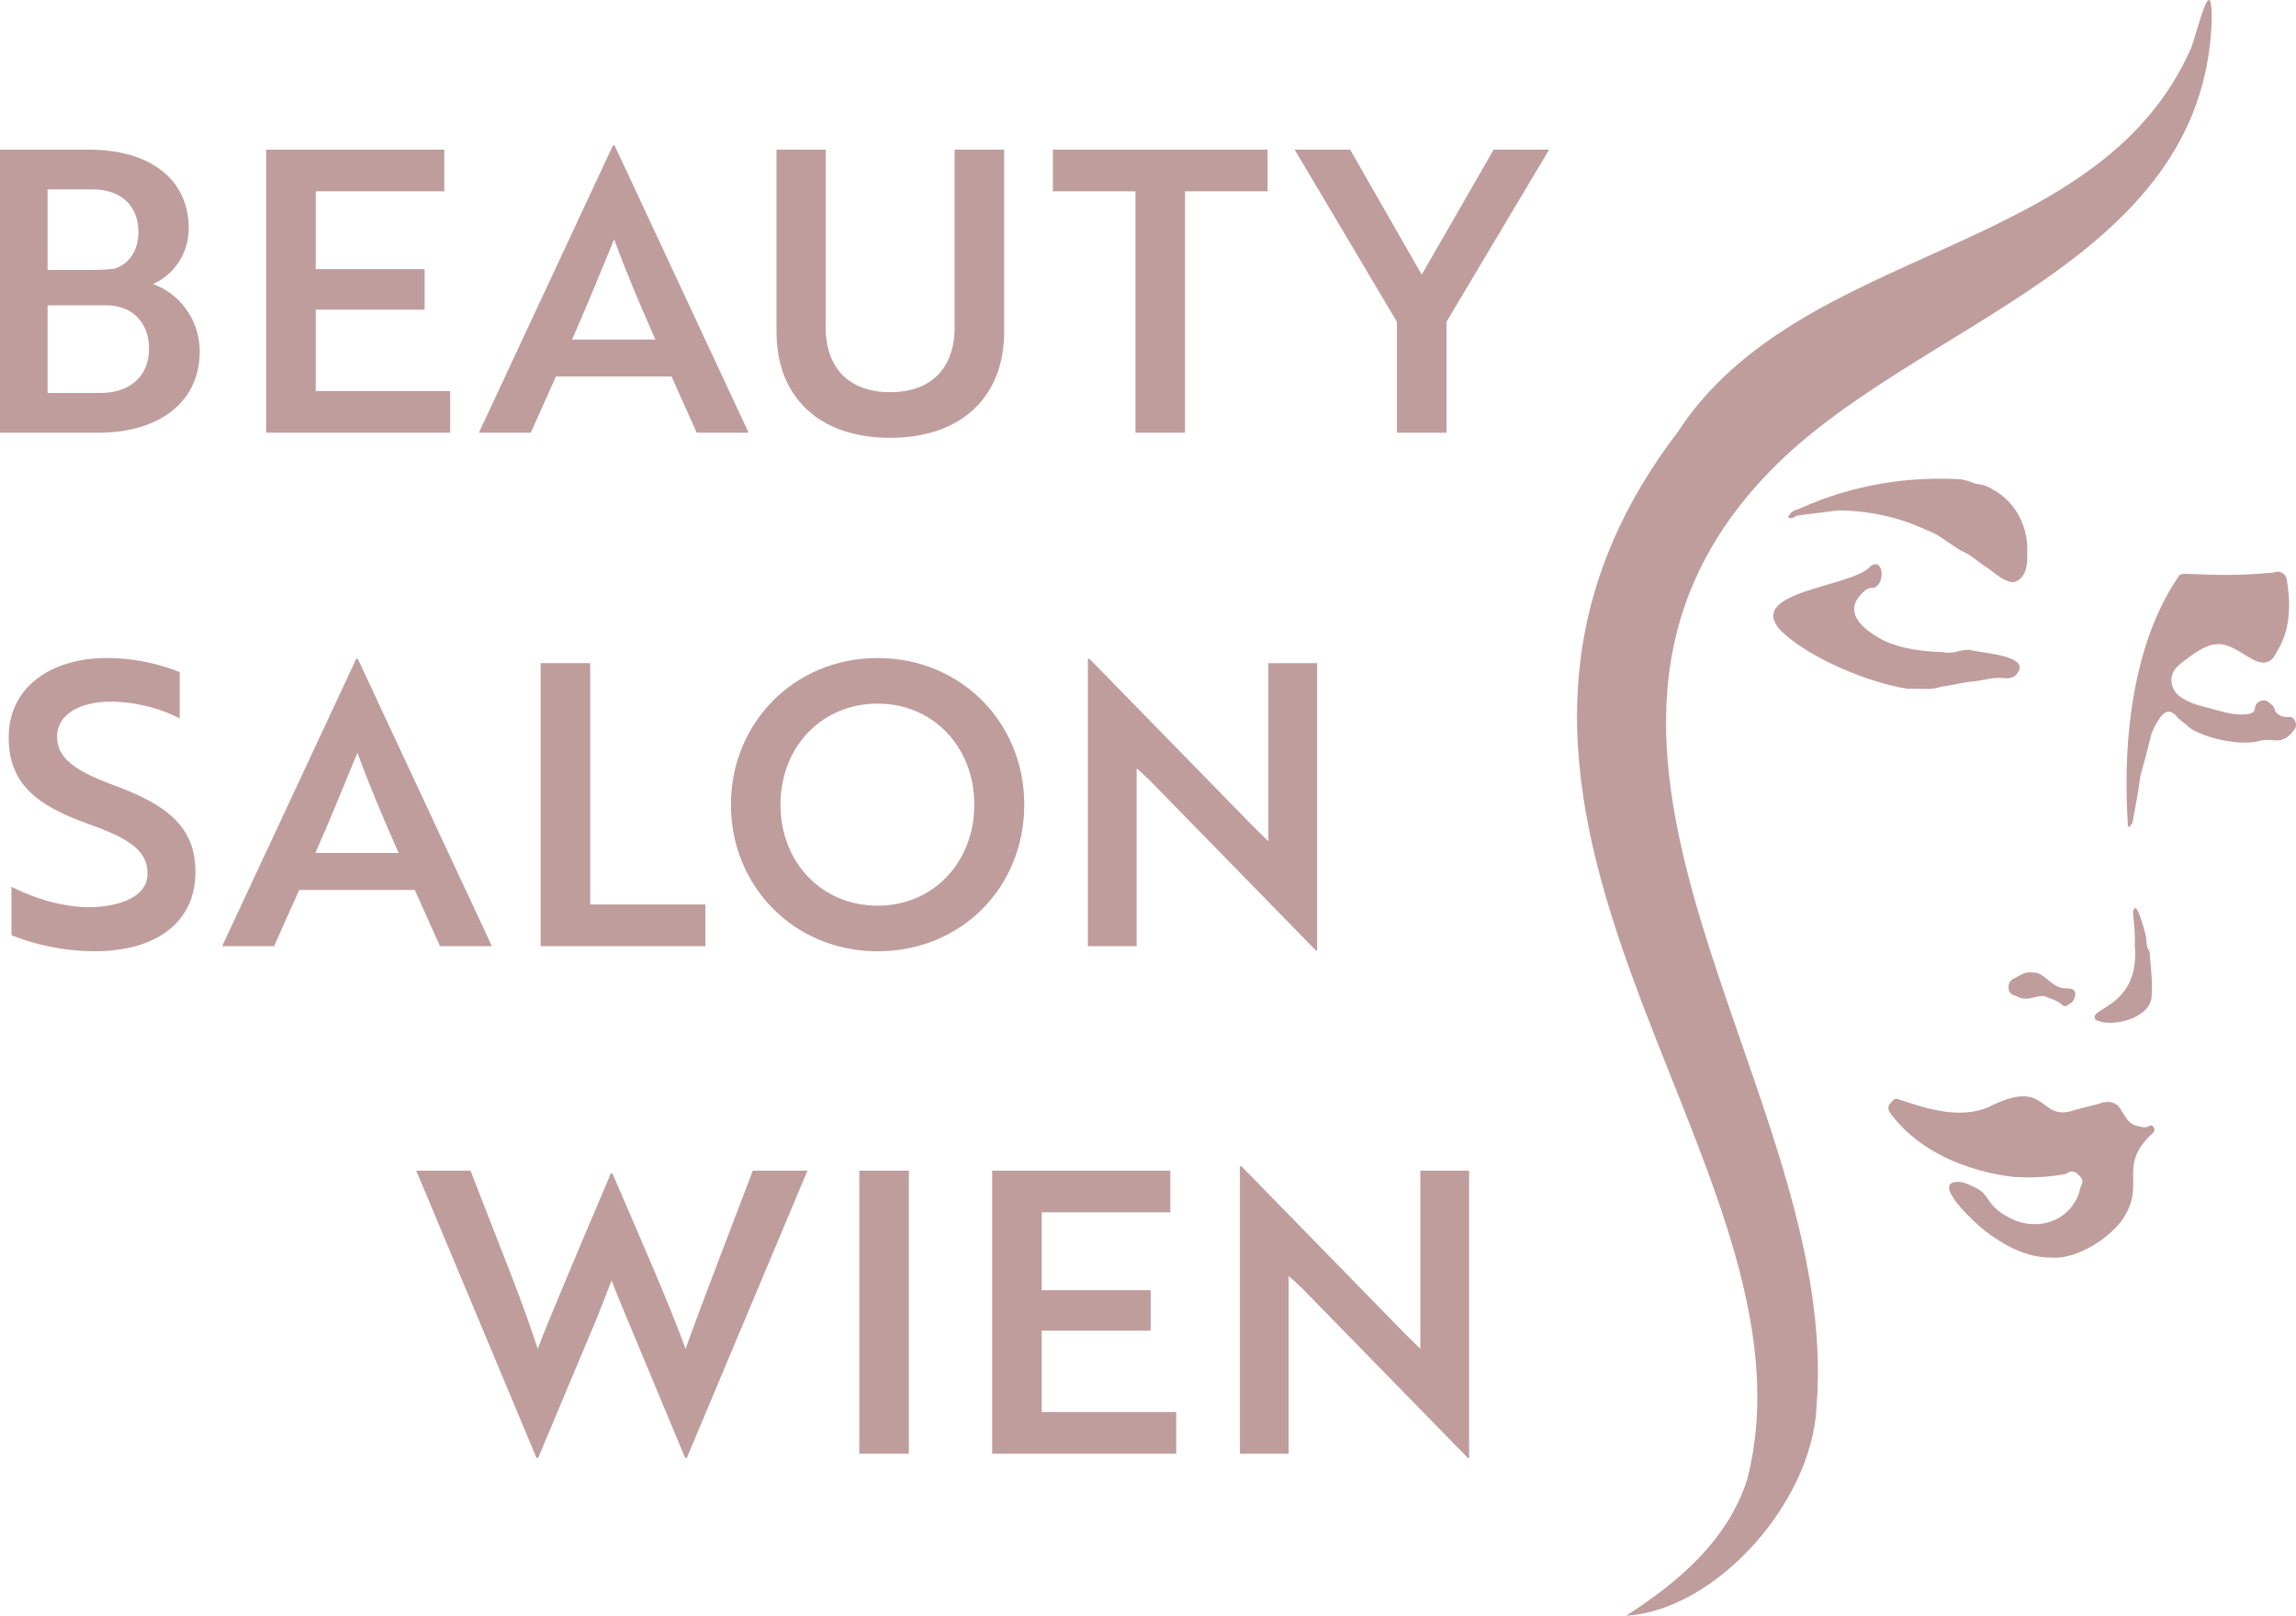
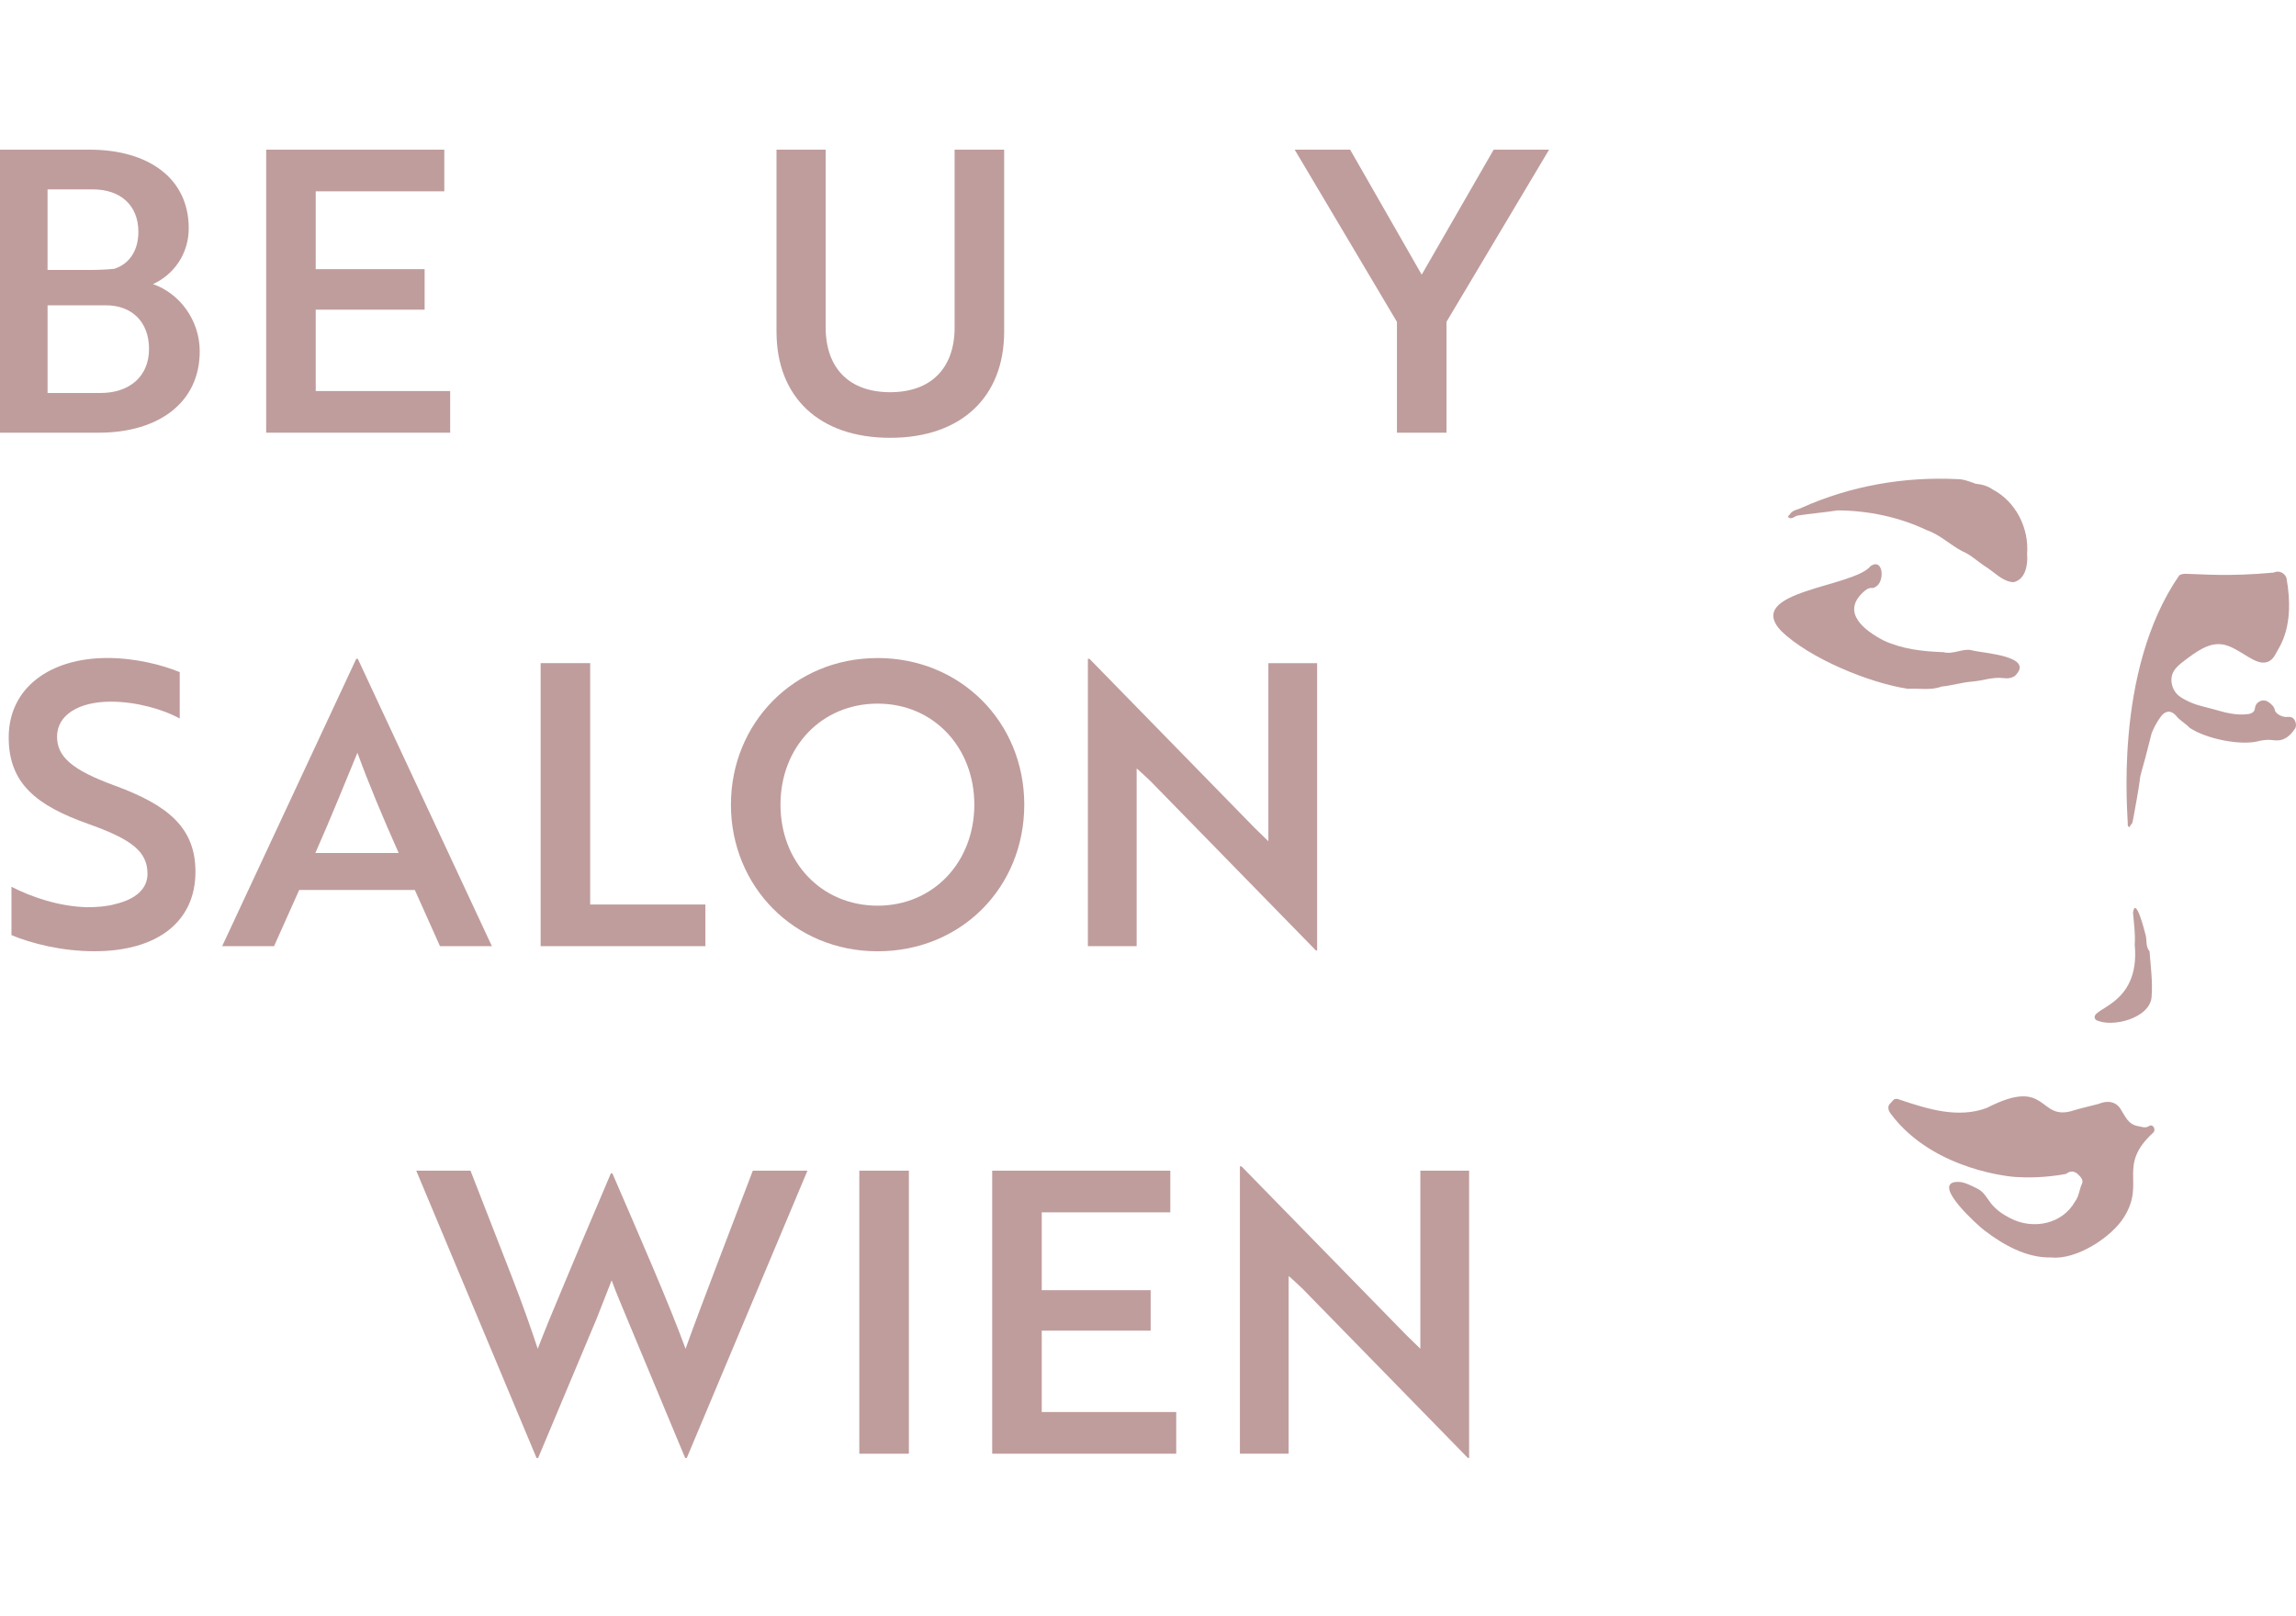
<svg xmlns="http://www.w3.org/2000/svg" id="b" viewBox="0 0 1000 703.86">
  <g id="c">
-     <path d="M770.84,205.33c63.15-65.23,188.77-89.91,192.46-196.34.08-23.21-6.26,5.02-9.06,12.13-40.44,91.67-170.03,84.61-223.71,167.37-126.61,166.26,65.94,318.45,30.41,456.18-8.6,26.55-30.13,44.77-52.7,59.19,38.91-2.3,81.03-49.07,82.94-91.16,11.11-137.44-137.38-286.74-20.34-407.37Z" style="fill:#bf9d9c;" />
    <path d="M936.11,490.49c-1.7,1.15-3.12.41-4.9.1-4.39-.75-5.56-4.33-7.49-7.24-2.11-3.73-6.17-3.95-9.65-2.46-3.58.99-7.09,1.7-10.69,2.78-16.08,5.42-10.69-15.09-37.96-1.05-12.49,4.73-25.75.57-37.88-3.51-1.11-.45-2.39-.75-3.15.37-.59.86-1.73,1.48-1.9,2.62-.22,1.47.72,2.72,1.07,3.19,18.81,25.11,54.04,27.44,54.04,27.44,5.23.35,12.91.39,22.22-1.31,2-1.65,3.97-1.2,5.45.37.93.91,2.29,2.32,1.48,3.96-1.12,2.48-1.3,5.52-2.98,7.67-5.62,9.98-18.34,12.39-28.21,7.3-3.13-1.63-5.99-3.49-8.32-6.37-1.87-2.32-3.1-5.21-6.25-6.65-3.13-1.43-5.96-3.28-9.62-2.73-9.09,1.61,9.83,18.67,12.78,20.95,8.38,6.39,18.44,12.15,29.28,11.88,10.74,1.18,26.34-8.74,31.8-17.78,9.25-14.96-3.22-22.08,12.58-36.6,1.36-1.28-.09-3.91-1.71-2.92Z" style="fill:#bf9d9c;" />
    <path d="M775.74,274.85c12.23,11.92,38.54,22.76,55.29,25.23,4.85-.33,9.74.82,14.59-.98,4.22-.4,8.9-1.83,13.27-2.17,4.61-.33,9.04-2.14,13.75-1.51,1.67.23,3.29.09,4.92-.95,9.1-8.85-14.15-9.85-18.94-11.22-3.82-.86-7.9,1.99-12.2.87-8.93-.33-17.87-1.3-25.99-5.08-8.26-4.28-18.6-12.07-9-21,1.17-1.07,2.29-2.04,4-1.9.59.05,1.08-.19,1.58-.57,3.88-2.06,3.38-12.6-2.23-9.02-7.36,9.38-55.43,10.78-39.04,28.31Z" style="fill:#bf9d9c;" />
    <path d="M867.84,213.22c-2.18-1.57-4.61-2.21-7.29-2.46-2.64-.94-5.24-2.04-8.12-2.04-23.21-1.11-46.36,2.93-67.6,12.42-1.78.95-4.15.97-5.32,3-.23.4-1.01.61-.57,1.23,1.39,1.17,2.64-.54,4.04-.78,5.79-.87,11.5-1.35,17.37-2.24,13.13.05,26.83,2.87,38.8,8.6,5.71,1.94,10.23,6.41,15.38,9.12,3.66,1.52,6.44,4.2,9.56,6.32,4.06,2.37,8.11,7.13,12.93,7.23,5.33-1.22,6.25-7.95,5.86-12.17.91-11.44-4.89-22.91-15.04-28.25Z" style="fill:#bf9d9c;" />
    <path d="M912.8,444.29c6.94,3.64,23.62-.68,24.31-9.99.53-6.62-.42-13.31-.9-19.87-1.88-2.19-.97-5.08-1.85-7.61-.34-1.38-4.18-16.55-5.35-9.26.38,4.65,1.08,9.2.75,13.93,2.63,27.88-21.19,27.44-16.96,32.8Z" style="fill:#bf9d9c;" />
-     <path d="M877.88,433.76c4.9,3.03,8.1-.11,12.44.16,2.15.98,4.47,1.53,6.53,2.81.99.62,1.97,2.23,3.47,1.29,1.15-.72,2.37-1.23,3.04-2.83,1.13-2.66.41-4.45-2.47-4.58-7.74.56-9.99-7.5-15.83-6.94-3.23-.43-5.19,1.22-7.82,2.59-3.41,1.32-3.39,7.01.65,7.51Z" style="fill:#bf9d9c;" />
    <path d="M998.3,312.58c-.9-.43-1.9-.19-2.85-.24-1.92-.11-4.37-1.51-4.67-2.98-.35-1.7-1.57-2.65-2.77-3.51-2.35-1.69-5.62-.17-5.88,2.68-.05.51-.2.91-.42,1.24-.67.99-1.95,1.22-2.49,1.3-4.87.77-10.62-.86-10.62-.86-9.63-2.74-11.84-2.72-16.78-5.3-1.88-.98-3.67-2.08-4.87-4.19-.29-.5-1.65-3-1.07-6,.43-2.24,1.82-4.09,4.9-6.43,5.74-4.39,11.43-8.73,17.72-7.46,5.94,1.2,11.89,7.3,16.59,7.79.42.04,1.4.13,2.51-.27,1.63-.58,2.75-1.93,3.47-3.36,1.59-3.15,8.62-11.7,4.8-33.1-.58-1.97-3.01-3.68-5.55-2.45-19.77,1.82-30.69.68-38.55.53-.67,0-1.45.11-2.24.47-.08.04-.16.08-.24.12-.03.02-.06.03-.12.07-29.14,42.1-22.17,106.33-22.44,108.52,0,.05-.03.41.15.75.23.43.7.55.85.07.52-1.62.72.22,1.34-3.1,2.54-13.65,2.86-16.71,2.86-16.71.4-3.89.46-1.64,5.18-20.65,0,0,1.32-3.73,4.13-7.47,1.98-2.63,4.61-2.65,6.65-.1,1.6,2,4.03,3.2,5.75,5.1,7.18,4.84,22.72,8.08,30.72,5.65,2.81-.49,3.75-.46,6.28-.19,4.25.45,6.77-1.95,8.92-5.04.98-1.41.22-4.14-1.26-4.85Z" style="fill:#bf9d9c;" />
    <path d="M66.62,123.77c9.08-4.11,15.58-13.19,15.58-24.32,0-22.09-17.98-34.25-43.15-34.25H0v123.3h42.98c26.2,0,44.01-13.19,44.01-35.45,0-13.7-8.9-25.34-20.38-29.28ZM20.72,82.5h19.69c12.16,0,19.86,7.02,19.86,18.49,0,8.39-4.11,14.04-10.45,16.1-3.25.34-6.85.51-10.45.51h-18.66v-35.11ZM43.84,171.2h-23.12v-38.19h25.52c10.79,0,18.67,6.85,18.67,19.01s-8.73,19.18-21.06,19.18Z" style="fill:#bf9d9c;" />
    <polygon points="137.51 134.9 184.94 134.9 184.94 117.26 137.51 117.26 137.51 83.35 193.51 83.35 193.51 65.2 115.93 65.2 115.93 188.5 196.07 188.5 196.07 170.35 137.51 170.35 137.51 134.9" style="fill:#bf9d9c;" />
-     <path d="M266.97,63.32l-58.39,125.18h22.6l10.96-24.49h50.35l10.96,24.49h22.6l-58.39-125.18h-.69ZM249.16,147.91c6.68-15.07,13.01-30.82,18.32-43.67,5.14,14.04,10.96,27.91,17.98,43.67h-36.31Z" style="fill:#bf9d9c;" />
    <path d="M415.78,142.6c0,17.81-10.28,28.26-28.08,28.26s-28.09-10.45-28.09-28.26v-77.4h-21.41v79.29c0,28.43,18.49,46.24,49.49,46.24s49.66-17.81,49.66-46.24v-79.29h-21.58v77.4Z" style="fill:#bf9d9c;" />
-     <polygon points="458.58 83.35 494.55 83.35 494.55 188.5 516.12 188.5 516.12 83.35 552.08 83.35 552.08 65.2 458.58 65.2 458.58 83.35" style="fill:#bf9d9c;" />
    <polygon points="619.21 119.66 588.04 65.2 563.89 65.2 608.42 140.21 608.42 188.5 630 188.5 630 140.21 674.69 65.2 650.55 65.2 619.21 119.66" style="fill:#bf9d9c;" />
    <path d="M50.19,342.32c-18.84-6.85-25.34-12.67-25.34-21.41,0-9.42,9.42-15.24,23.46-15.24,11.13,0,22.95,3.42,29.97,7.36v-20.21c-7.36-3.08-19.18-6.17-31.51-6.17-25,0-42.98,13.01-42.98,34.59,0,20.04,11.99,29.62,34.59,37.67,18.84,6.68,25.86,11.99,25.86,21.75,0,6.68-5.31,11.13-14.04,13.19-3.6,1.03-7.88,1.37-12.33,1.37-12.33-.34-24.15-4.45-32.88-8.9v21.06c8.56,3.6,21.92,7.02,36.13,7.02,27.57,0,44.01-13.01,44.01-34.59,0-19.52-12.33-29.11-34.93-37.5Z" style="fill:#bf9d9c;" />
    <path d="M214.24,412.19l-58.4-125.18h-.68l-58.4,125.18h22.6l10.96-24.49h50.35l10.96,24.49h22.61ZM137.35,371.61c6.68-15.07,13.01-30.82,18.32-43.67,5.14,14.04,10.96,27.91,17.98,43.67h-36.3Z" style="fill:#bf9d9c;" />
    <polygon points="307.23 394.04 257.05 394.04 257.05 288.89 235.47 288.89 235.47 412.19 307.23 412.19 307.23 394.04" style="fill:#bf9d9c;" />
    <path d="M382.23,286.67c-36.48,0-63.88,28.43-63.88,63.88s27.4,63.87,63.88,63.87,63.88-27.91,63.88-63.87-27.74-63.88-63.88-63.88ZM382.23,394.55c-24.49,0-42.3-19.01-42.3-44.01s17.81-44.01,42.3-44.01,42.13,19.18,42.13,44.01-17.64,44.01-42.13,44.01Z" style="fill:#bf9d9c;" />
    <path d="M495.07,334.79c2.06,1.71,4.11,3.77,5.99,5.48l72.09,73.81h.51v-125.18h-21.24v77.57l-5.99-5.82-71.92-73.64h-.69v125.18h21.24v-77.4Z" style="fill:#bf9d9c;" />
    <path d="M298.58,587.57c-7.02-19.35-20.55-50.18-31.85-76.38h-.68l-13.36,31.51-7.53,17.98c-4.28,10.1-8.39,20.21-10.96,26.89-2.74-8.39-6.68-19.52-11.13-31l-18.15-46.58h-23.63l52.4,125.18h.68l25.52-60.79,6.51-16.61c1.88,5.31,4.45,11.13,6.68,16.61l25.34,60.79h.69l52.57-125.18h-23.8c-9.08,23.97-23.46,61.13-29.28,77.57Z" style="fill:#bf9d9c;" />
    <rect x="374.27" y="510" width="21.58" height="123.3" style="fill:#bf9d9c;" />
    <polygon points="453.72 579.69 501.16 579.69 501.16 562.06 453.72 562.06 453.72 528.15 509.72 528.15 509.72 510 432.14 510 432.14 633.29 512.29 633.29 512.29 615.14 453.72 615.14 453.72 579.69" style="fill:#bf9d9c;" />
    <path d="M618.63,587.57l-5.99-5.82-71.92-73.64h-.69v125.18h21.23v-77.4c2.06,1.71,4.11,3.77,5.99,5.48l72.1,73.81h.51v-125.18h-21.24v77.57Z" style="fill:#bf9d9c;" />
  </g>
</svg>